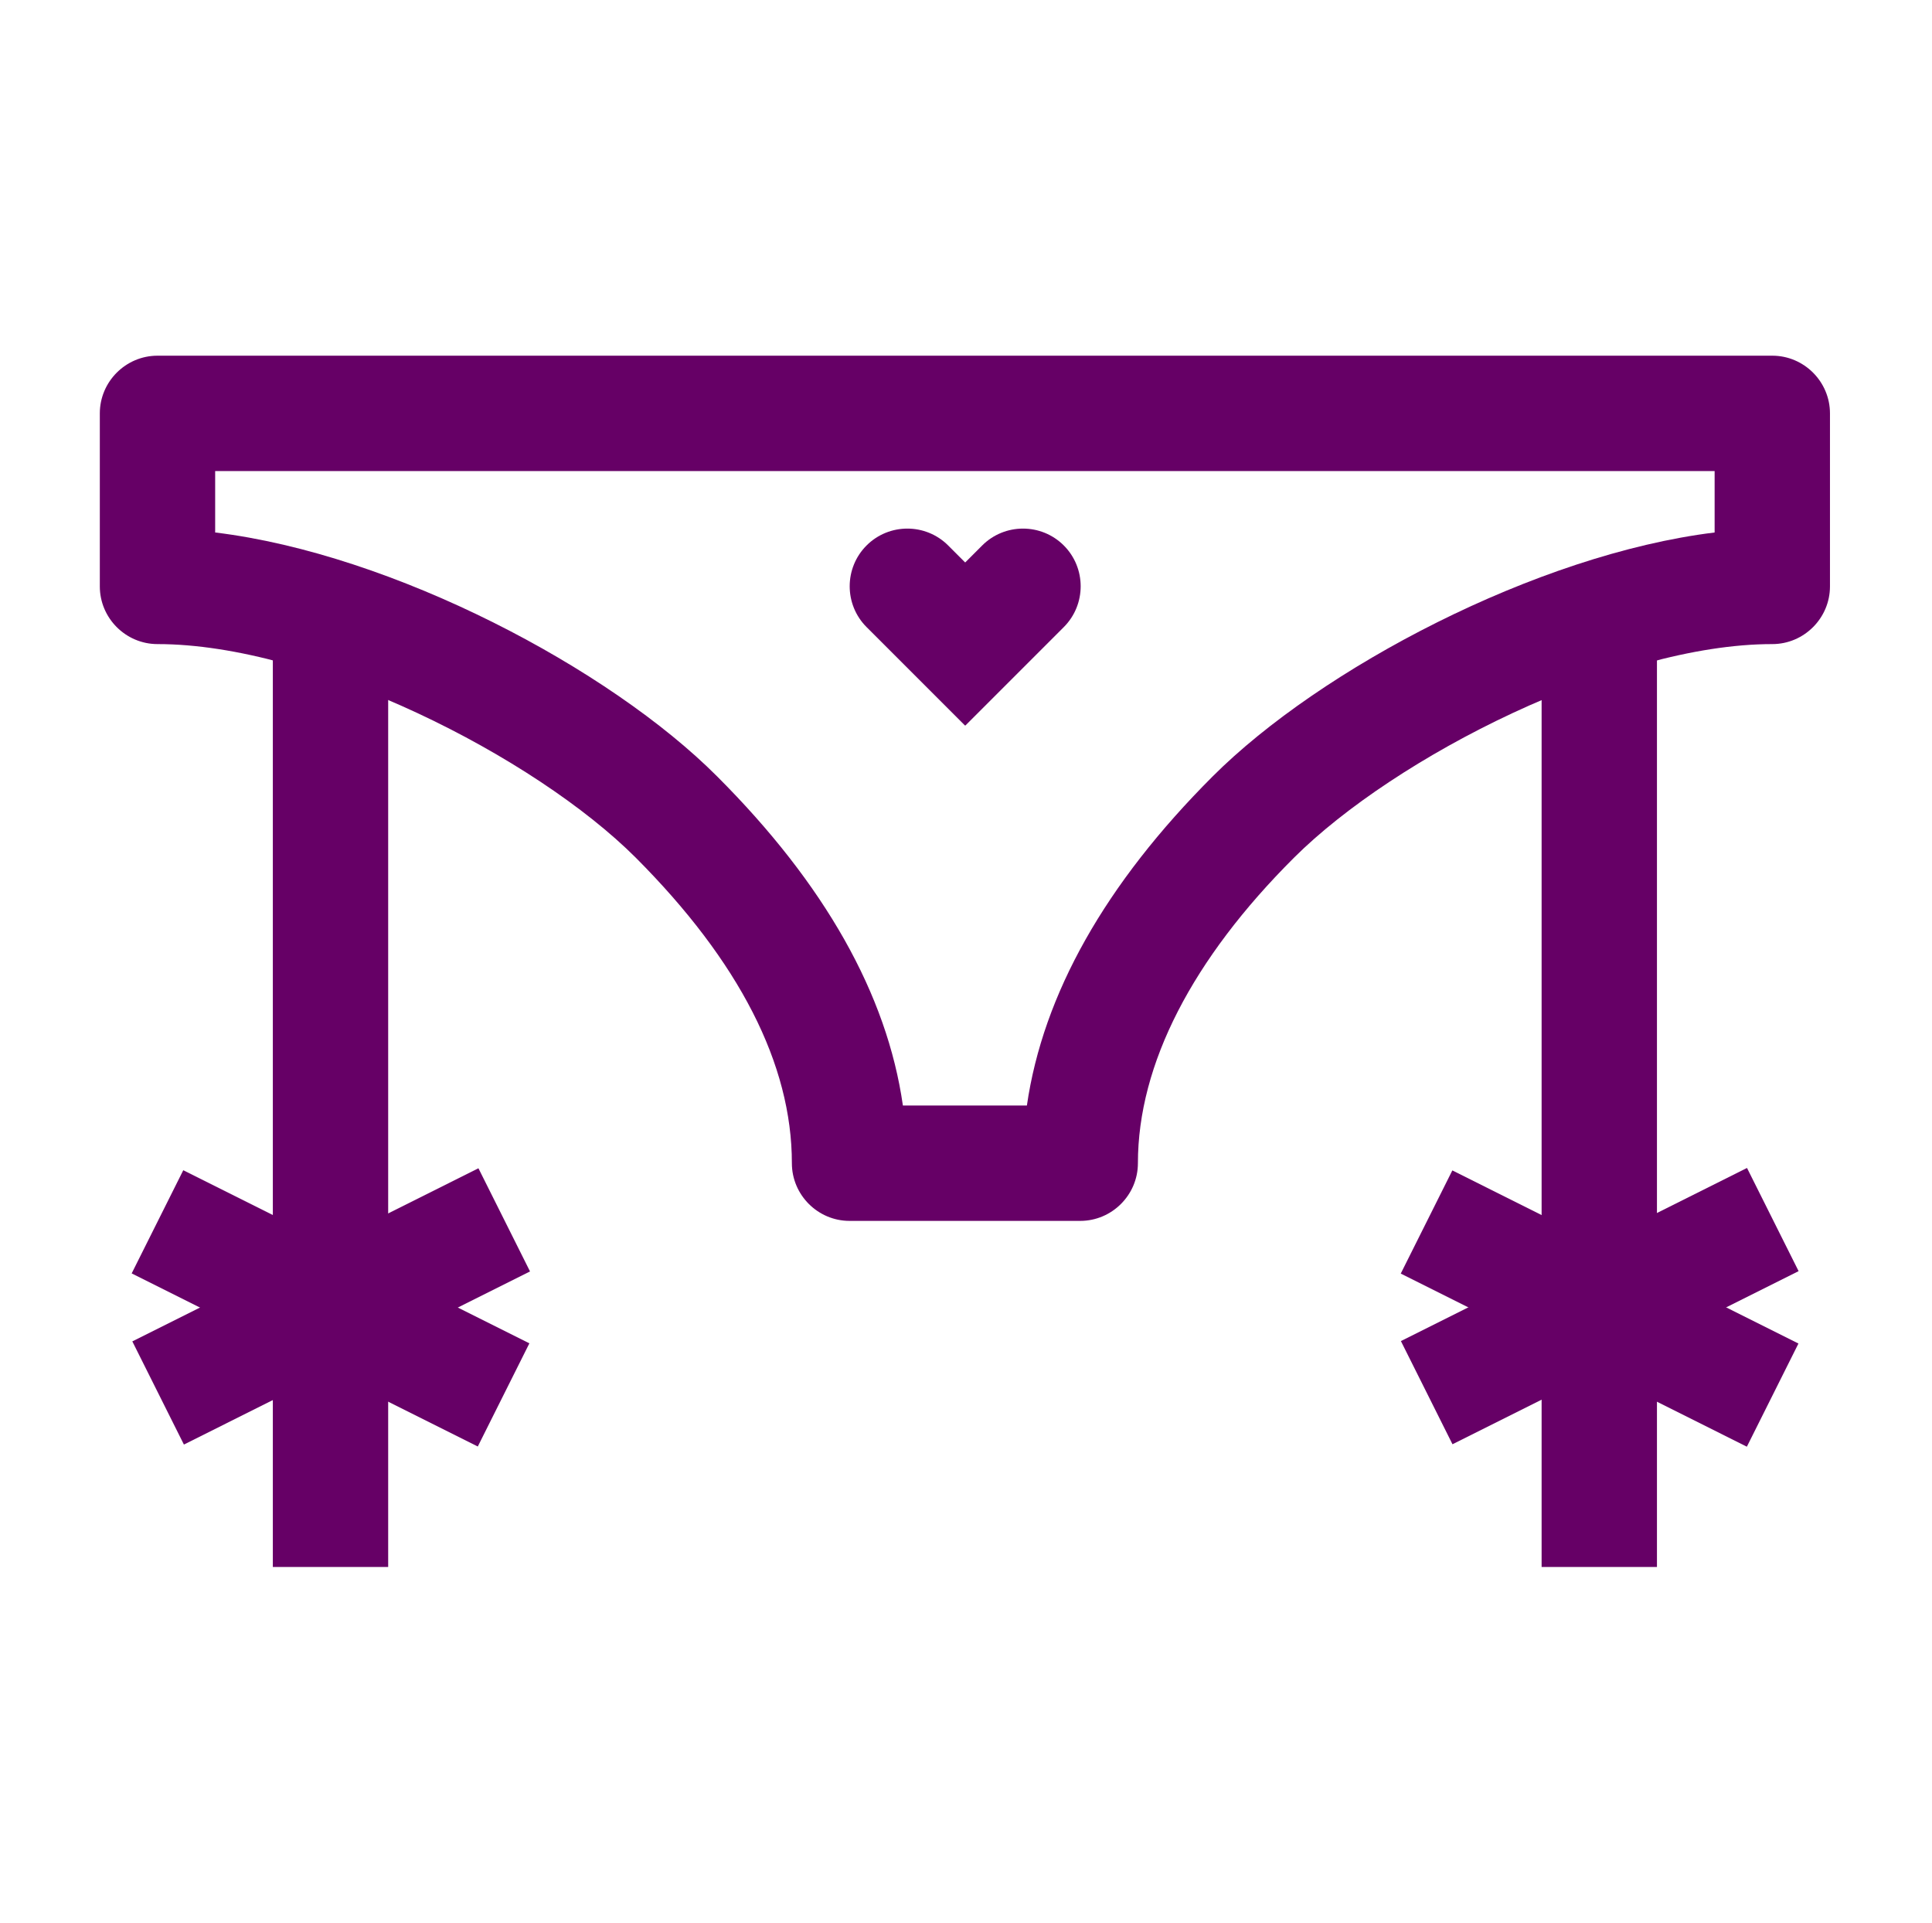
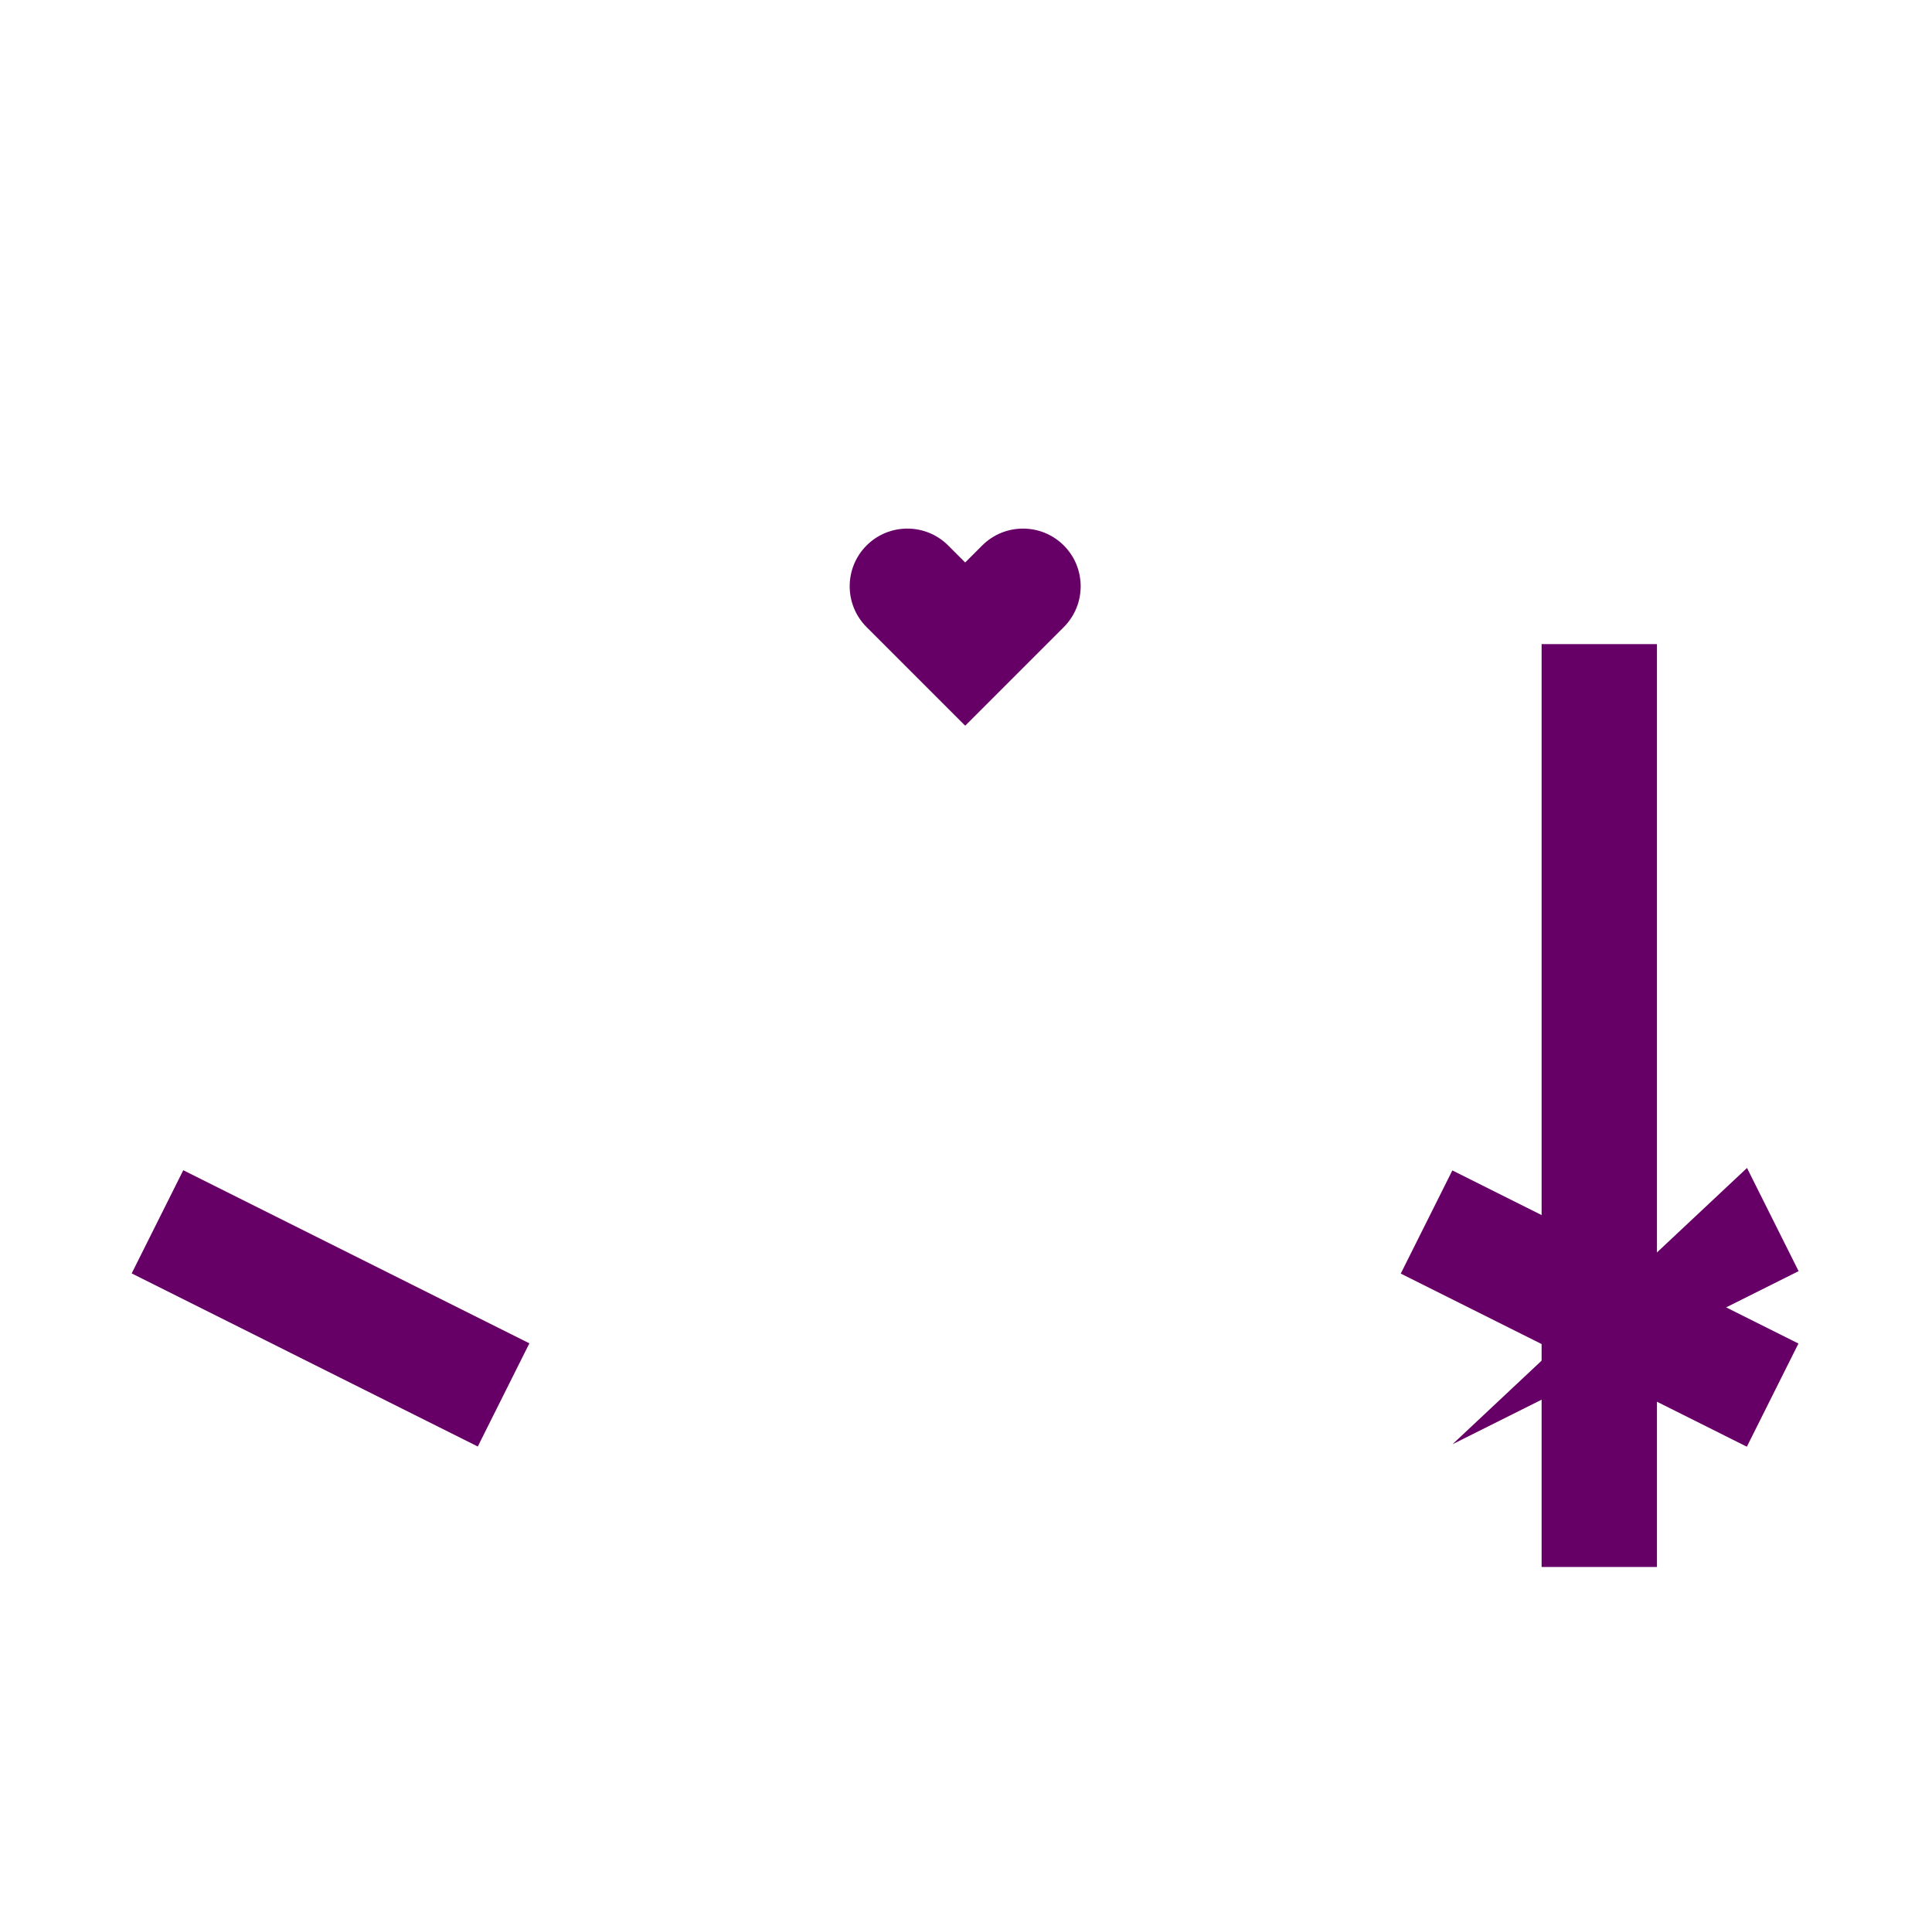
<svg xmlns="http://www.w3.org/2000/svg" width="201" height="200" viewBox="0 0 201 200" fill="none">
-   <path d="M112.385 127H88.385C85.085 127 82.385 124.3 82.385 121C82.385 110.71 76.925 100.03 66.155 89.23C55.625 78.7 32.615 67 16.385 67C13.085 67 10.385 64.3 10.385 61V43C10.385 39.7 13.085 37 16.385 37H184.385C187.685 37 190.385 39.7 190.385 43V61C190.385 64.3 187.685 67 184.385 67C168.155 67 145.145 78.73 134.615 89.23C124.085 99.73 118.385 110.68 118.385 121C118.385 124.3 115.685 127 112.385 127ZM93.965 115H106.835C108.515 103.42 114.995 91.93 126.155 80.77C137.345 69.58 159.845 57.67 178.385 55.39V49H22.385V55.39C40.925 57.64 63.425 69.55 74.615 80.77C85.805 91.96 92.285 103.45 93.935 115H93.965Z" fill="#660066" />
  <path d="M172.385 67.001H160.385V163.001H172.385V67.001Z" fill="#660066" />
  <path d="M151.098 121.749L145.731 132.481L181.739 150.489L187.106 139.757L151.098 121.749Z" fill="#660066" />
-   <path d="M181.754 121.494L145.746 139.502L151.113 150.235L187.121 132.227L181.754 121.494Z" fill="#660066" />
-   <path d="M40.385 67.001H28.385V163.001H40.385V67.001Z" fill="#660066" />
-   <path d="M49.775 121.526L13.767 139.534L19.134 150.266L55.142 132.258L49.775 121.526Z" fill="#660066" />
+   <path d="M181.754 121.494L151.113 150.235L187.121 132.227L181.754 121.494Z" fill="#660066" />
  <path d="M19.067 121.729L13.699 132.462L49.707 150.47L55.075 139.737L19.067 121.729Z" fill="#660066" />
  <path d="M100.385 75.461L90.155 65.231C87.815 62.891 87.815 59.081 90.155 56.741C92.495 54.401 96.305 54.401 98.645 56.741L100.415 58.511L102.185 56.741C104.525 54.401 108.335 54.401 110.675 56.741C113.015 59.081 113.015 62.891 110.675 65.231L100.445 75.461H100.385Z" fill="#660066" />
</svg>